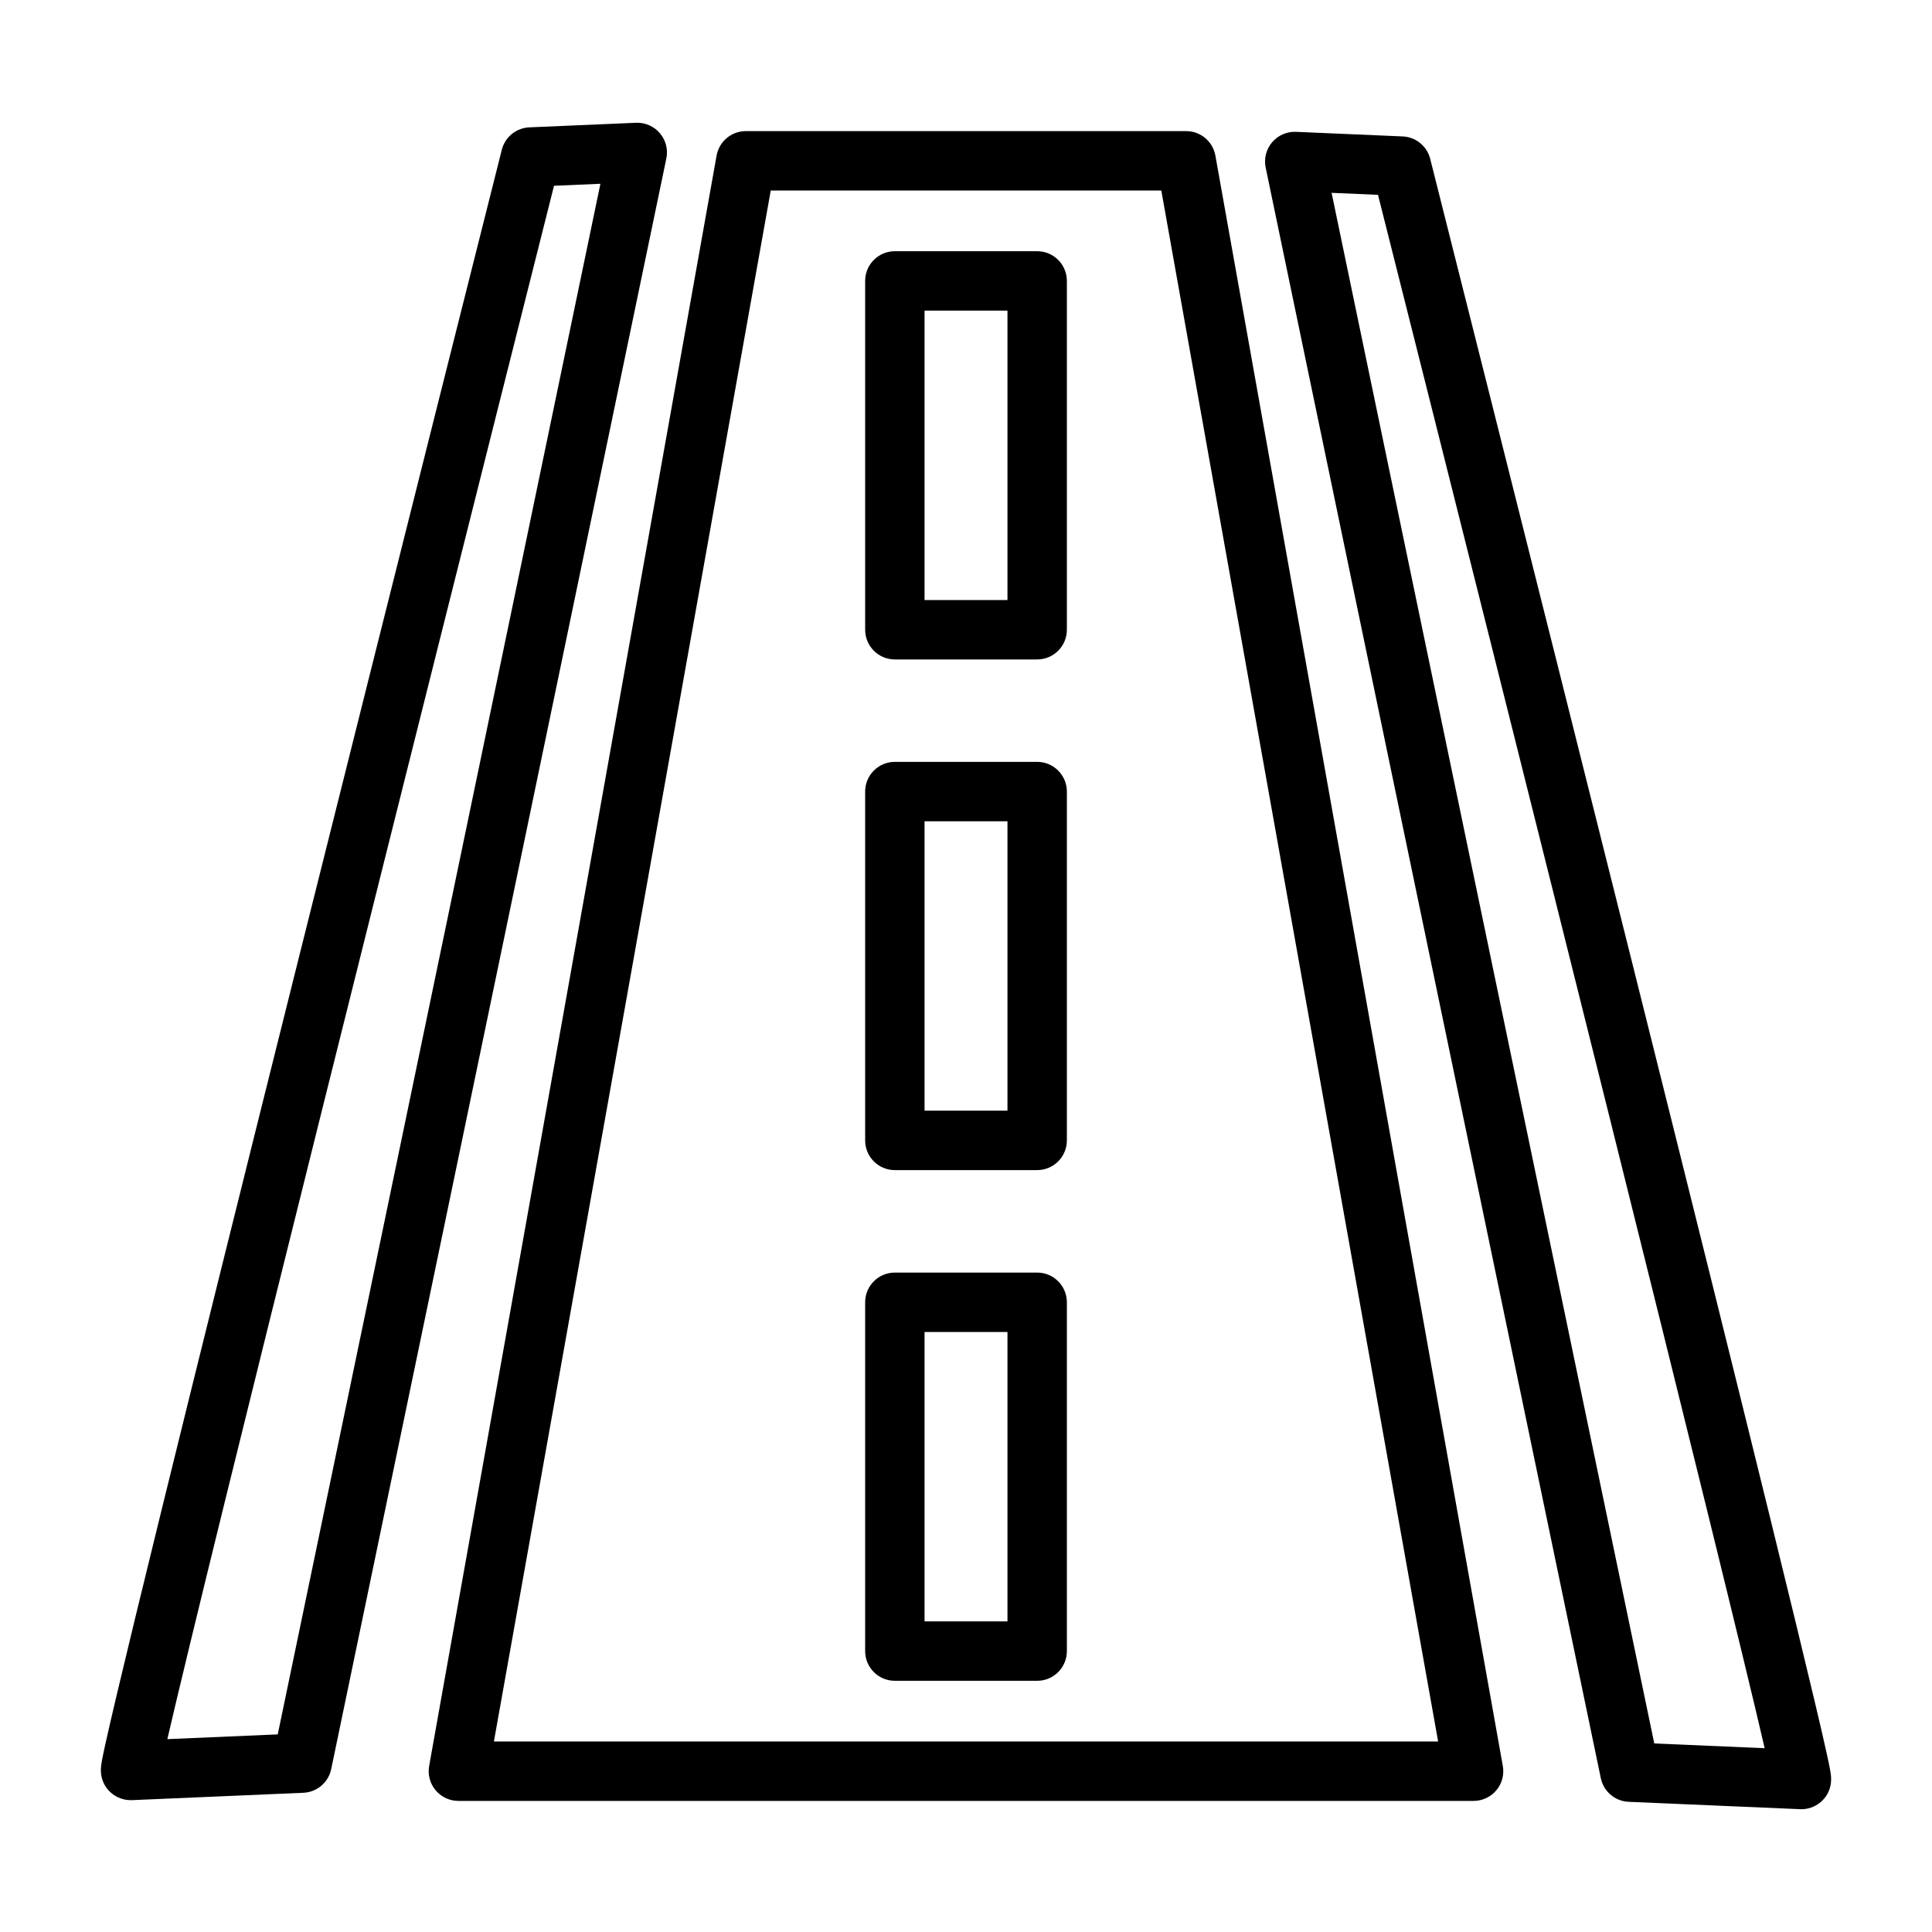
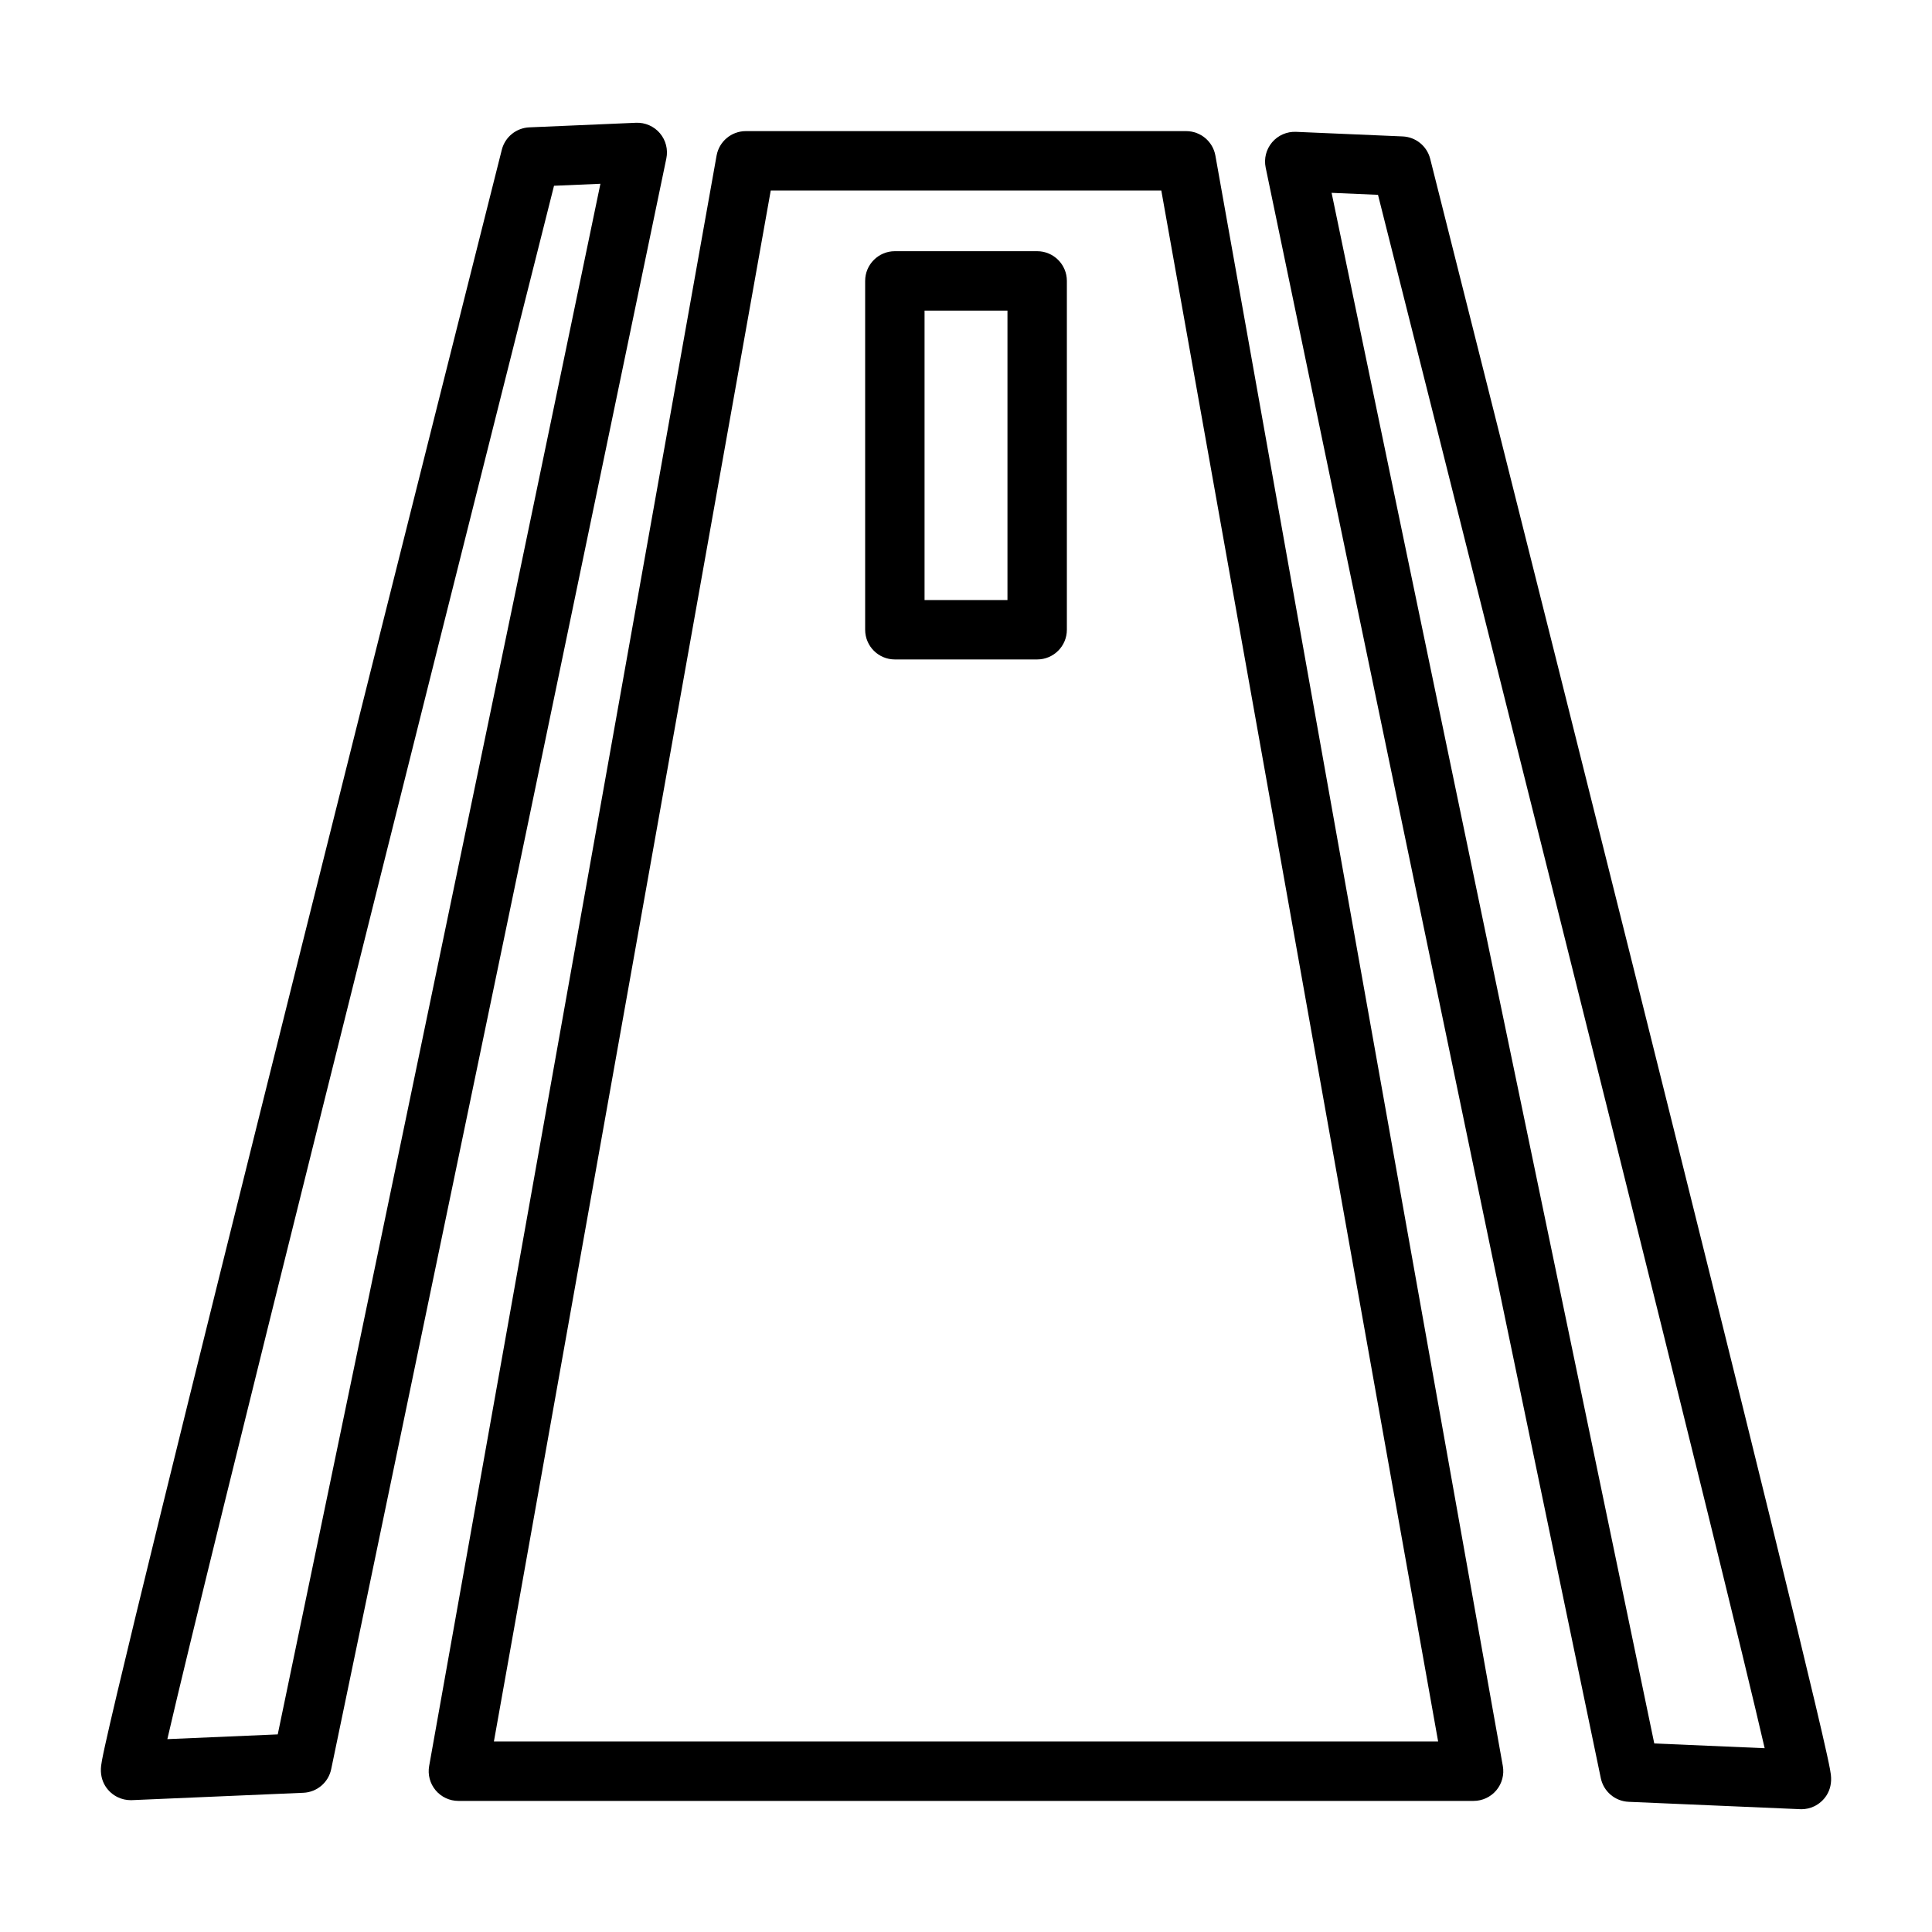
<svg xmlns="http://www.w3.org/2000/svg" fill="#000000" width="800px" height="800px" version="1.1" viewBox="144 144 512 512">
  <g>
    <path d="m534.52 621.26h-269.04c-2.328 0-4.539-1.031-6.035-2.816-1.496-1.785-2.125-4.144-1.715-6.438l76.172-426.77c0.672-3.754 3.934-6.488 7.75-6.488h116.69c3.812 0 7.078 2.734 7.75 6.488l76.172 426.77c0.41 2.293-0.219 4.652-1.715 6.438-1.492 1.781-3.703 2.816-6.031 2.816zm-259.63-15.746h250.23l-73.363-411.03h-103.5z" />
    <path d="m418.86 318.76h-37.715c-4.348 0-7.871-3.523-7.871-7.871v-92.445c0-4.348 3.523-7.871 7.871-7.871h37.715c4.348 0 7.871 3.523 7.871 7.871v92.441c0.004 4.348-3.523 7.875-7.871 7.875zm-29.844-15.746h21.973v-76.699h-21.973z" />
-     <path d="m418.86 454.09h-37.715c-4.348 0-7.871-3.523-7.871-7.871v-92.445c0-4.348 3.523-7.871 7.871-7.871h37.715c4.348 0 7.871 3.523 7.871 7.871v92.441c0.004 4.348-3.523 7.875-7.871 7.875zm-29.844-15.746h21.973v-76.699h-21.973z" />
-     <path d="m418.86 589.43h-37.715c-4.348 0-7.871-3.523-7.871-7.871v-92.441c0-4.348 3.523-7.871 7.871-7.871h37.715c4.348 0 7.871 3.523 7.871 7.871v92.441c0.004 4.348-3.523 7.871-7.871 7.871zm-29.844-15.742h21.973v-76.699h-21.973z" />
    <path d="m178.62 621.06c-1.172 0-2.332-0.262-3.391-0.77-2.481-1.184-4.949-4.012-4.426-8.387 0.047-0.391 0.121-0.852 0.23-1.449 0.168-0.914 0.434-2.188 0.809-3.891 0.688-3.129 1.758-7.769 3.184-13.797 2.641-11.156 6.609-27.512 11.793-48.609 8.723-35.508 21.012-84.957 36.523-146.97 26.41-105.58 53.371-212.43 53.641-213.5 0.852-3.375 3.816-5.789 7.297-5.938l28.262-1.215c2.422-0.102 4.766 0.918 6.336 2.769 1.574 1.852 2.203 4.324 1.707 6.699l-88.816 426.84c-0.734 3.527-3.769 6.106-7.371 6.262l-45.441 1.953c-0.109 0-0.223 0.004-0.336 0.004zm112.2-427.83c-37.801 149.83-91.641 364.7-102.47 411.66l29.254-1.258 85.512-410.93z" />
    <path d="m621.38 623.46c-0.113 0-0.227-0.004-0.336-0.008l-45.441-1.953c-3.602-0.156-6.637-2.734-7.371-6.262l-88.816-426.83c-0.496-2.379 0.137-4.852 1.707-6.699 1.57-1.852 3.91-2.871 6.336-2.769l28.262 1.215c3.477 0.148 6.441 2.562 7.297 5.938 0.27 1.066 27.23 107.92 53.641 213.5 15.512 62.016 27.801 111.46 36.523 146.97 5.184 21.098 9.152 37.453 11.793 48.609 1.43 6.027 2.5 10.668 3.184 13.797 0.375 1.703 0.637 2.977 0.809 3.891 0.109 0.598 0.184 1.059 0.23 1.449 0.523 4.375-1.941 7.199-4.426 8.387-1.059 0.508-2.219 0.77-3.391 0.77zm-38.98-17.426 29.254 1.258c-10.828-46.957-64.668-261.83-102.47-411.66l-12.297-0.527z" />
  </g>
</svg>